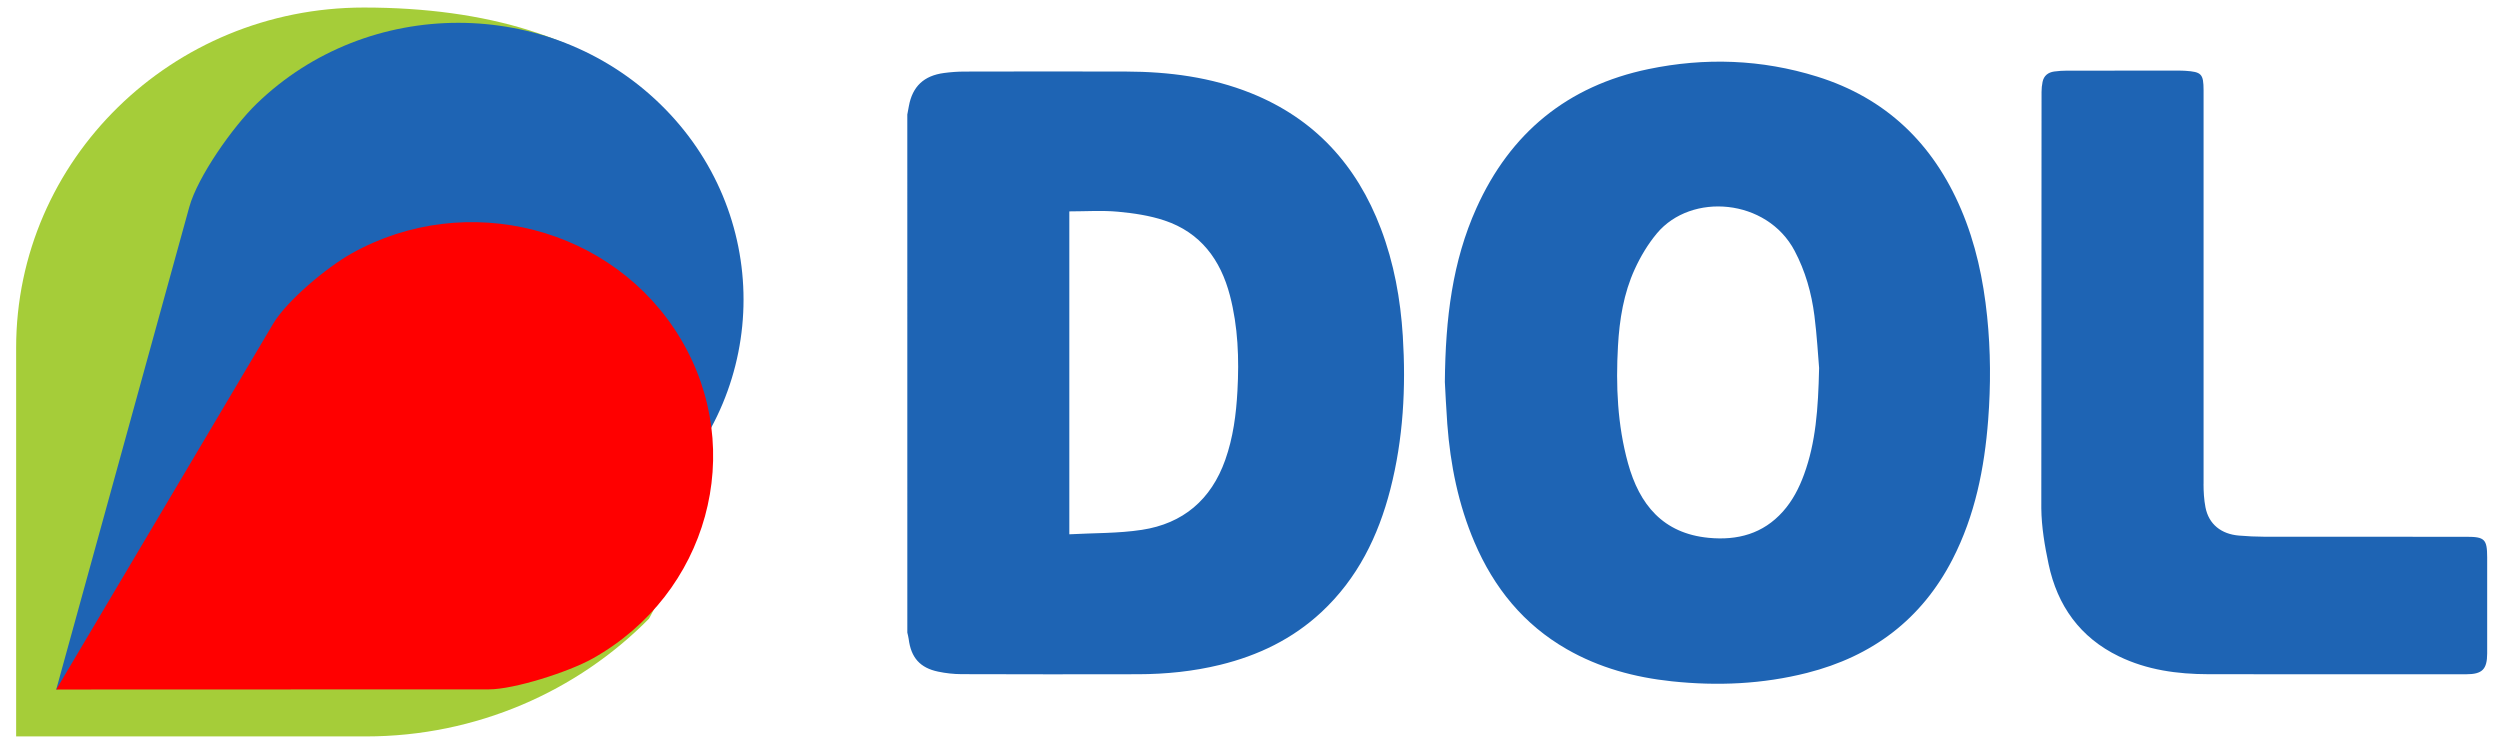
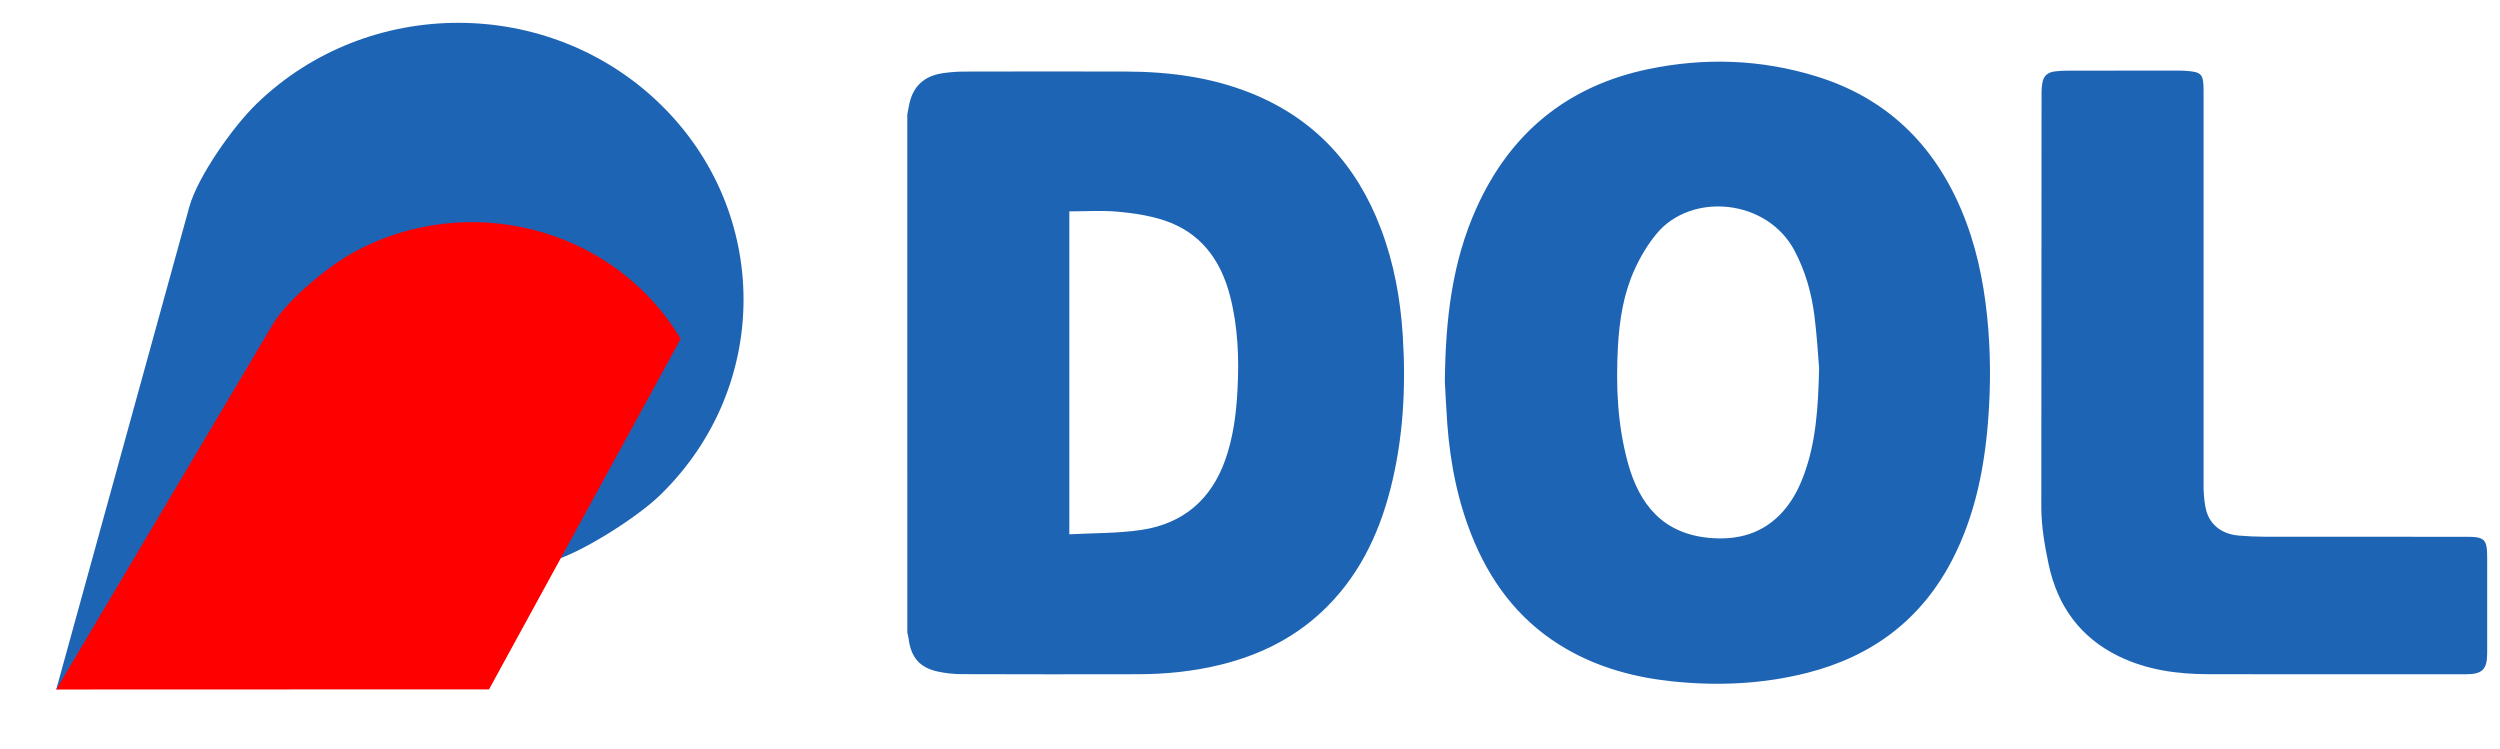
<svg xmlns="http://www.w3.org/2000/svg" xml:space="preserve" id="Layer_1" x="0" y="0" style="enable-background:new 0 0 1366 409" version="1.1" viewBox="0 0 1366 409">
  <style>.st3{fill:#1e64b4}</style>
-   <path d="M354.58 338.08c-39.06 39.6-94.24 64.3-154.64 64.3H8.82V190.05C8.83 87.36 93.87 4.12 198.78 4.12c67.47 0 121.44 16.6 158.29 50.18 64.82 170.76-2.49 283.78-2.49 283.78z" style="fill:#a5cd39" />
  <path d="M360.61 56.75c-60.88-59.05-159.58-59.05-220.46 0-12.93 12.54-32.16 39.82-36.73 56.38l-72.7 263.61 270.35-70.04c15.51-4.02 46.6-23.56 59.53-36.1 60.89-59.05 60.89-154.79.01-213.85z" style="fill-rule:evenodd;clip-rule:evenodd;fill:#1e64b4" />
-   <path d="M371.92 185.16c-36.45-61.08-117.04-81.93-180-46.57-13.37 7.51-35.2 25.72-42.65 38.27L30.73 376.75l236.47-.08c13.57 0 43.34-9.4 56.71-16.9 62.96-35.36 84.46-113.53 48.01-174.61z" style="fill-rule:evenodd;clip-rule:evenodd;fill:red" />
+   <path d="M371.92 185.16c-36.45-61.08-117.04-81.93-180-46.57-13.37 7.51-35.2 25.72-42.65 38.27L30.73 376.75l236.47-.08z" style="fill-rule:evenodd;clip-rule:evenodd;fill:red" />
  <path d="M495.75 62.59c.29-1.54.58-3.08.86-4.62 1.95-10.71 8.17-16.64 19.23-18.09 3.63-.48 7.31-.76 10.97-.77 29.52-.06 59.04-.11 88.56-.01 23.39.08 46.34 3.04 68.22 11.82 34.75 13.96 57.76 39.31 70.91 73.98 7.16 18.88 10.73 38.53 11.99 58.65 1.77 28.26.26 56.25-6.8 83.77-6.6 25.7-17.96 48.8-37.68 67.16-15.78 14.69-34.53 23.7-55.3 28.78-14.69 3.59-29.63 5.1-44.72 5.14-32.21.07-64.43.07-96.64-.04-4.25-.01-8.57-.5-12.73-1.37-9.96-2.07-14.84-7.68-16.12-17.83-.15-1.19-.49-2.35-.74-3.52-.01-94.34-.01-188.69-.01-283.05zm88.53 229.35c13.38-.74 26.67-.45 39.63-2.43 22.52-3.43 37.87-16.47 45.56-38.19 4.33-12.23 5.97-24.89 6.67-37.76.96-17.57.35-35.01-4.11-52.11-5.1-19.53-16.07-34.42-35.76-40.98-8.12-2.71-16.87-4-25.44-4.79-8.71-.8-17.55-.18-26.55-.18v176.44zM789.47 208.7c.32-34.99 4.16-65.88 17.25-95 18.5-41.14 49.81-66.76 93.97-75.94 30.92-6.43 61.79-5.36 92.09 4.06 37.68 11.71 63.42 36.59 78.76 72.57 7.97 18.69 12.15 38.34 14.23 58.51 1.94 18.83 2.01 37.67.57 56.49-2.04 26.49-7.18 52.26-19.46 76.17-16.92 32.94-43.92 53.08-79.46 62.1-24.32 6.17-49.02 7.25-73.95 4.61-20.28-2.15-39.59-7.35-57.37-17.55-23.63-13.54-39.82-33.59-50.42-58.37-8.83-20.65-13.21-42.38-14.88-64.69-.65-8.78-1.02-17.59-1.33-22.96zm204.49-7.64c-.57-6.64-1.17-17.64-2.56-28.55-1.58-12.41-4.94-24.35-10.86-35.53-15.13-28.53-56.41-31.96-75.21-9.47-4.87 5.82-8.92 12.61-12.09 19.53-6.07 13.24-8.36 27.5-9.18 42-1.22 21.62-.31 43.09 5.47 64.06 6.23 22.58 19.1 38.4 44.14 40.78 15.72 1.49 29.65-2.2 40.52-14.38 5.28-5.92 8.84-12.86 11.55-20.27 6.35-17.4 7.72-35.52 8.22-58.17zM1204.01 264.39c.01 4.26.25 8.59 1.05 12.76 1.8 9.4 8.74 14.69 18.28 15.49 4.63.39 9.29.62 13.94.63 35.29.05 75.14.02 110.43.03 9.89 0 11.26 1.35 11.28 11.17.03 17.52.03 35.04 0 52.56-.01 8.72-2.72 11.39-11.44 11.39-45.46 0-95.48.06-140.93-.03-16.9-.03-33.45-2.29-48.86-9.76-21.23-10.29-33.61-27.7-38.4-50.33-2.11-9.97-3.88-20.35-3.99-30.56l.13-227.52c0-1.82.19-3.66.55-5.44.69-3.42 3.03-5.23 6.36-5.7 2.3-.32 4.64-.46 6.96-.47 20.46-.03 40.14-.02 60.6-.02 1.35 0 2.7.01 4.04.1 8.88.58 10 1.67 10.02 10.66v215.04z" class="st3" />
</svg>